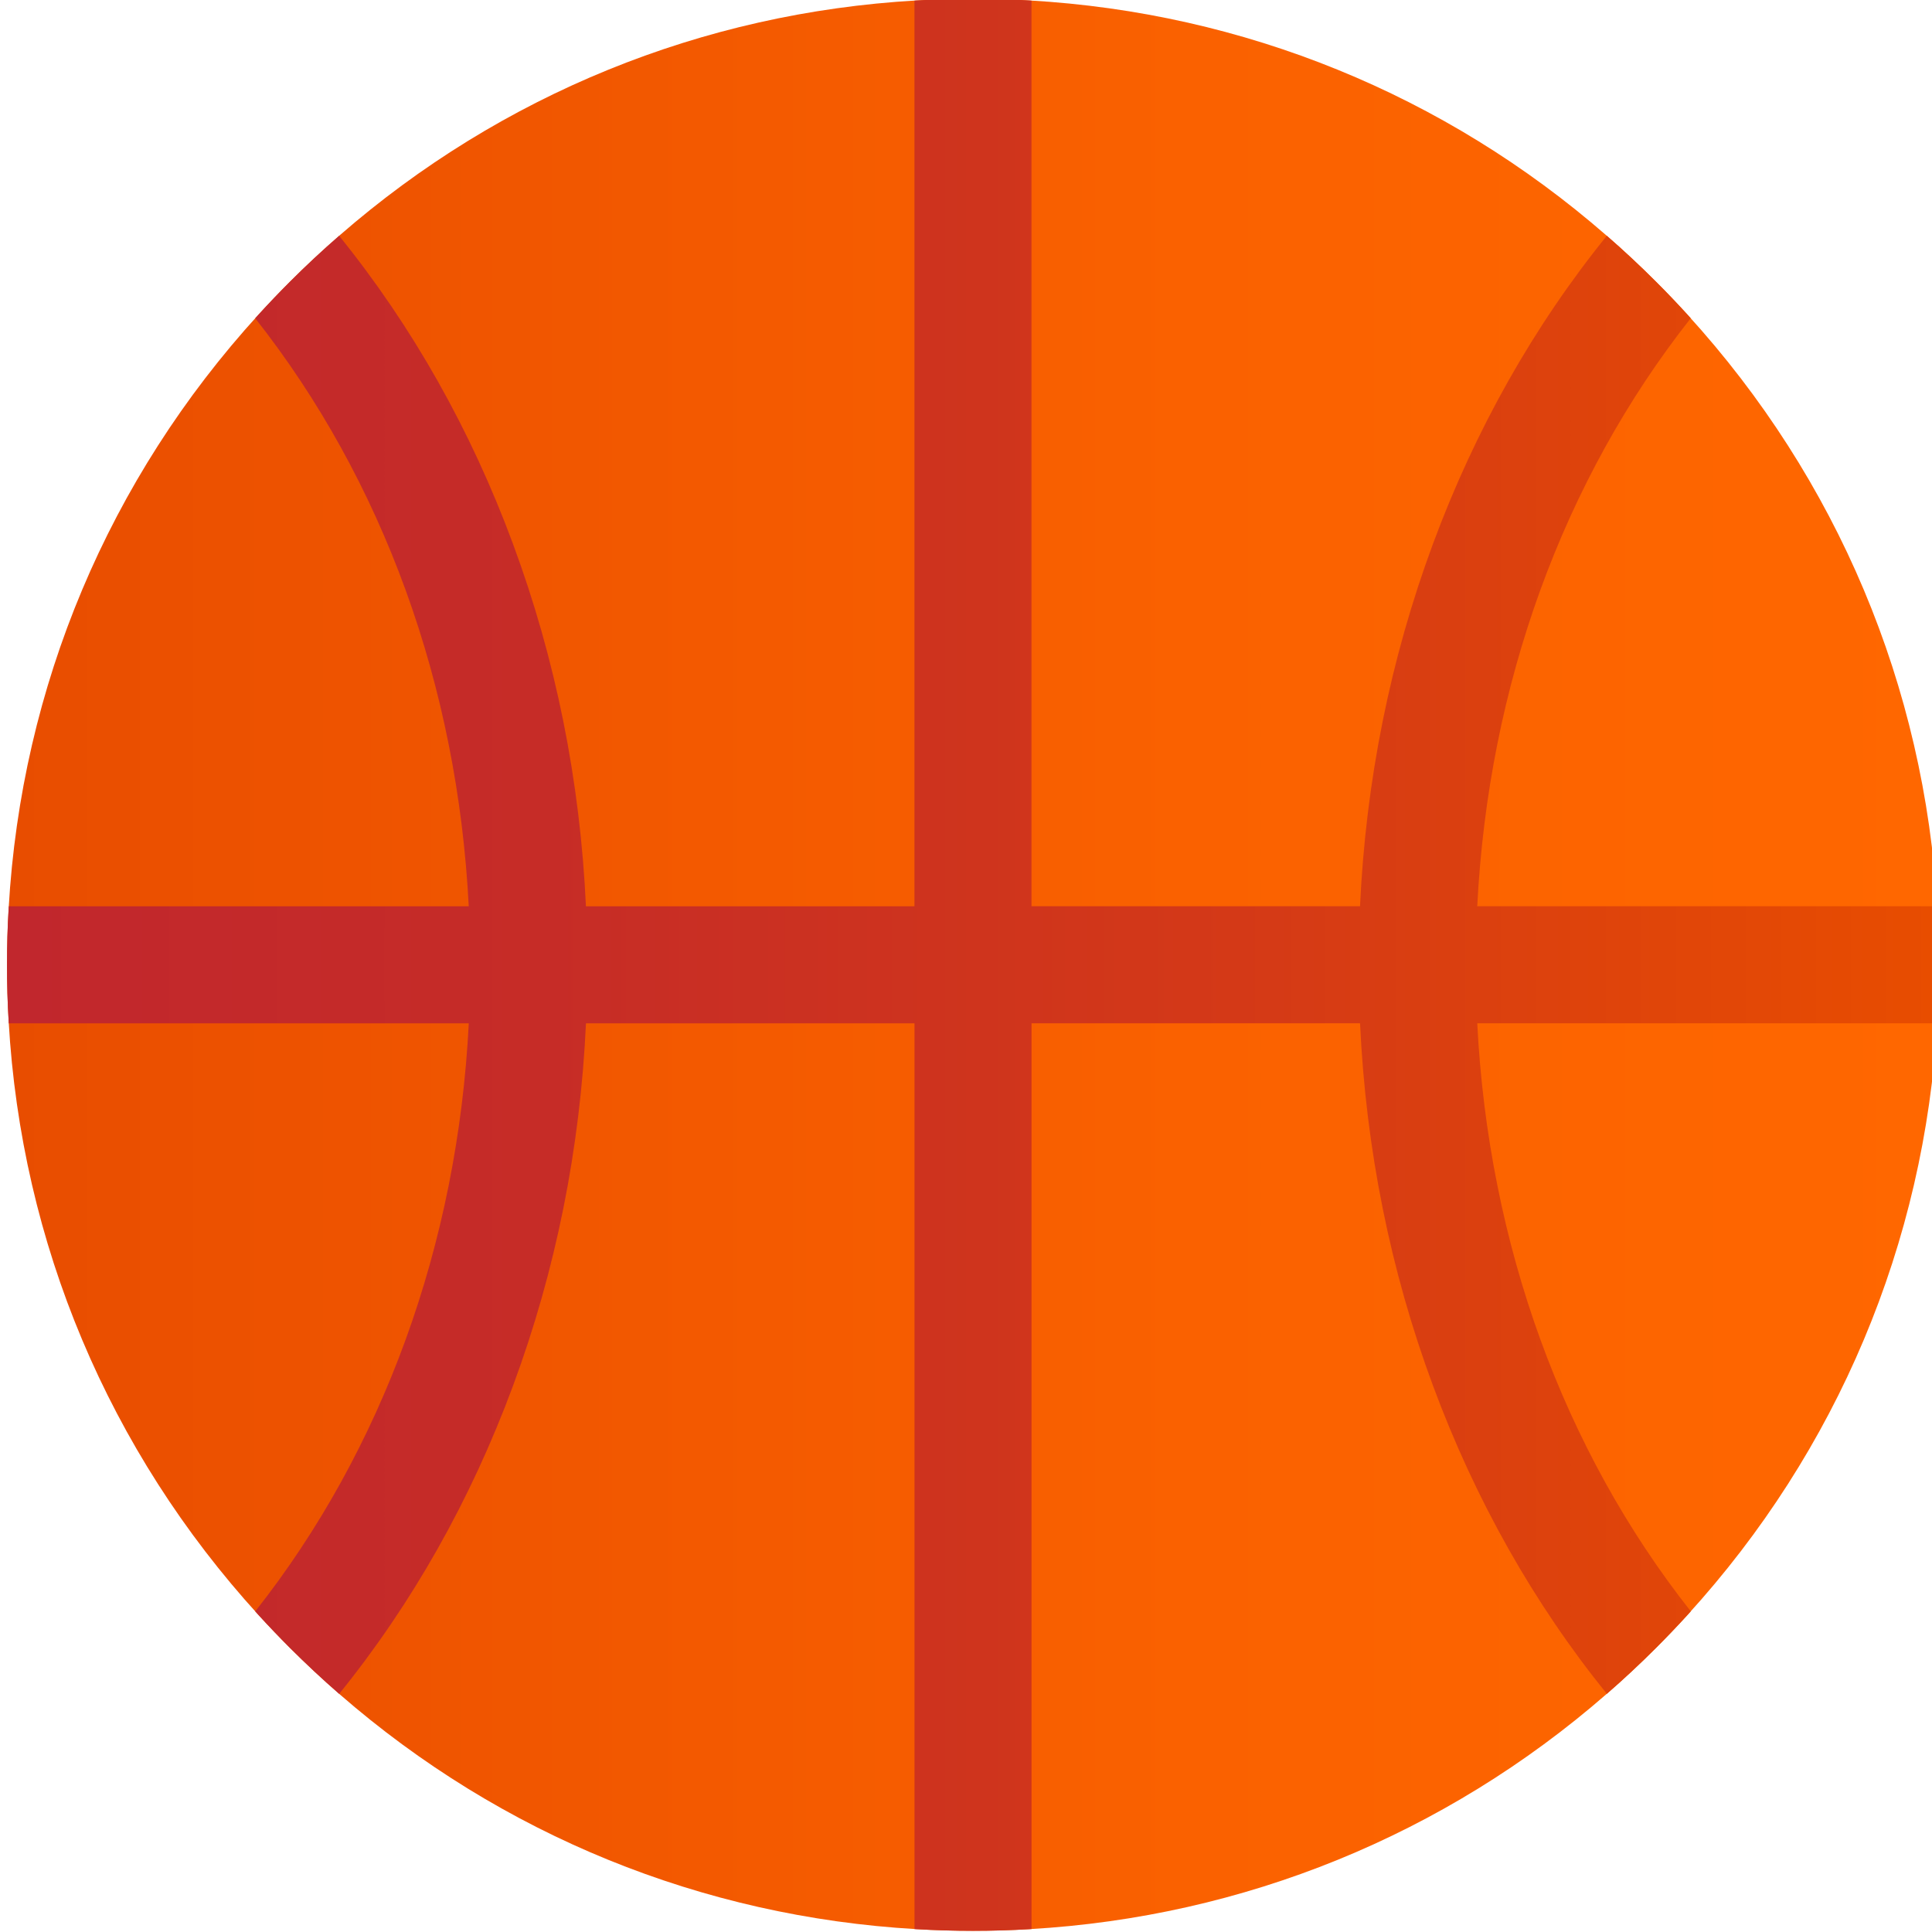
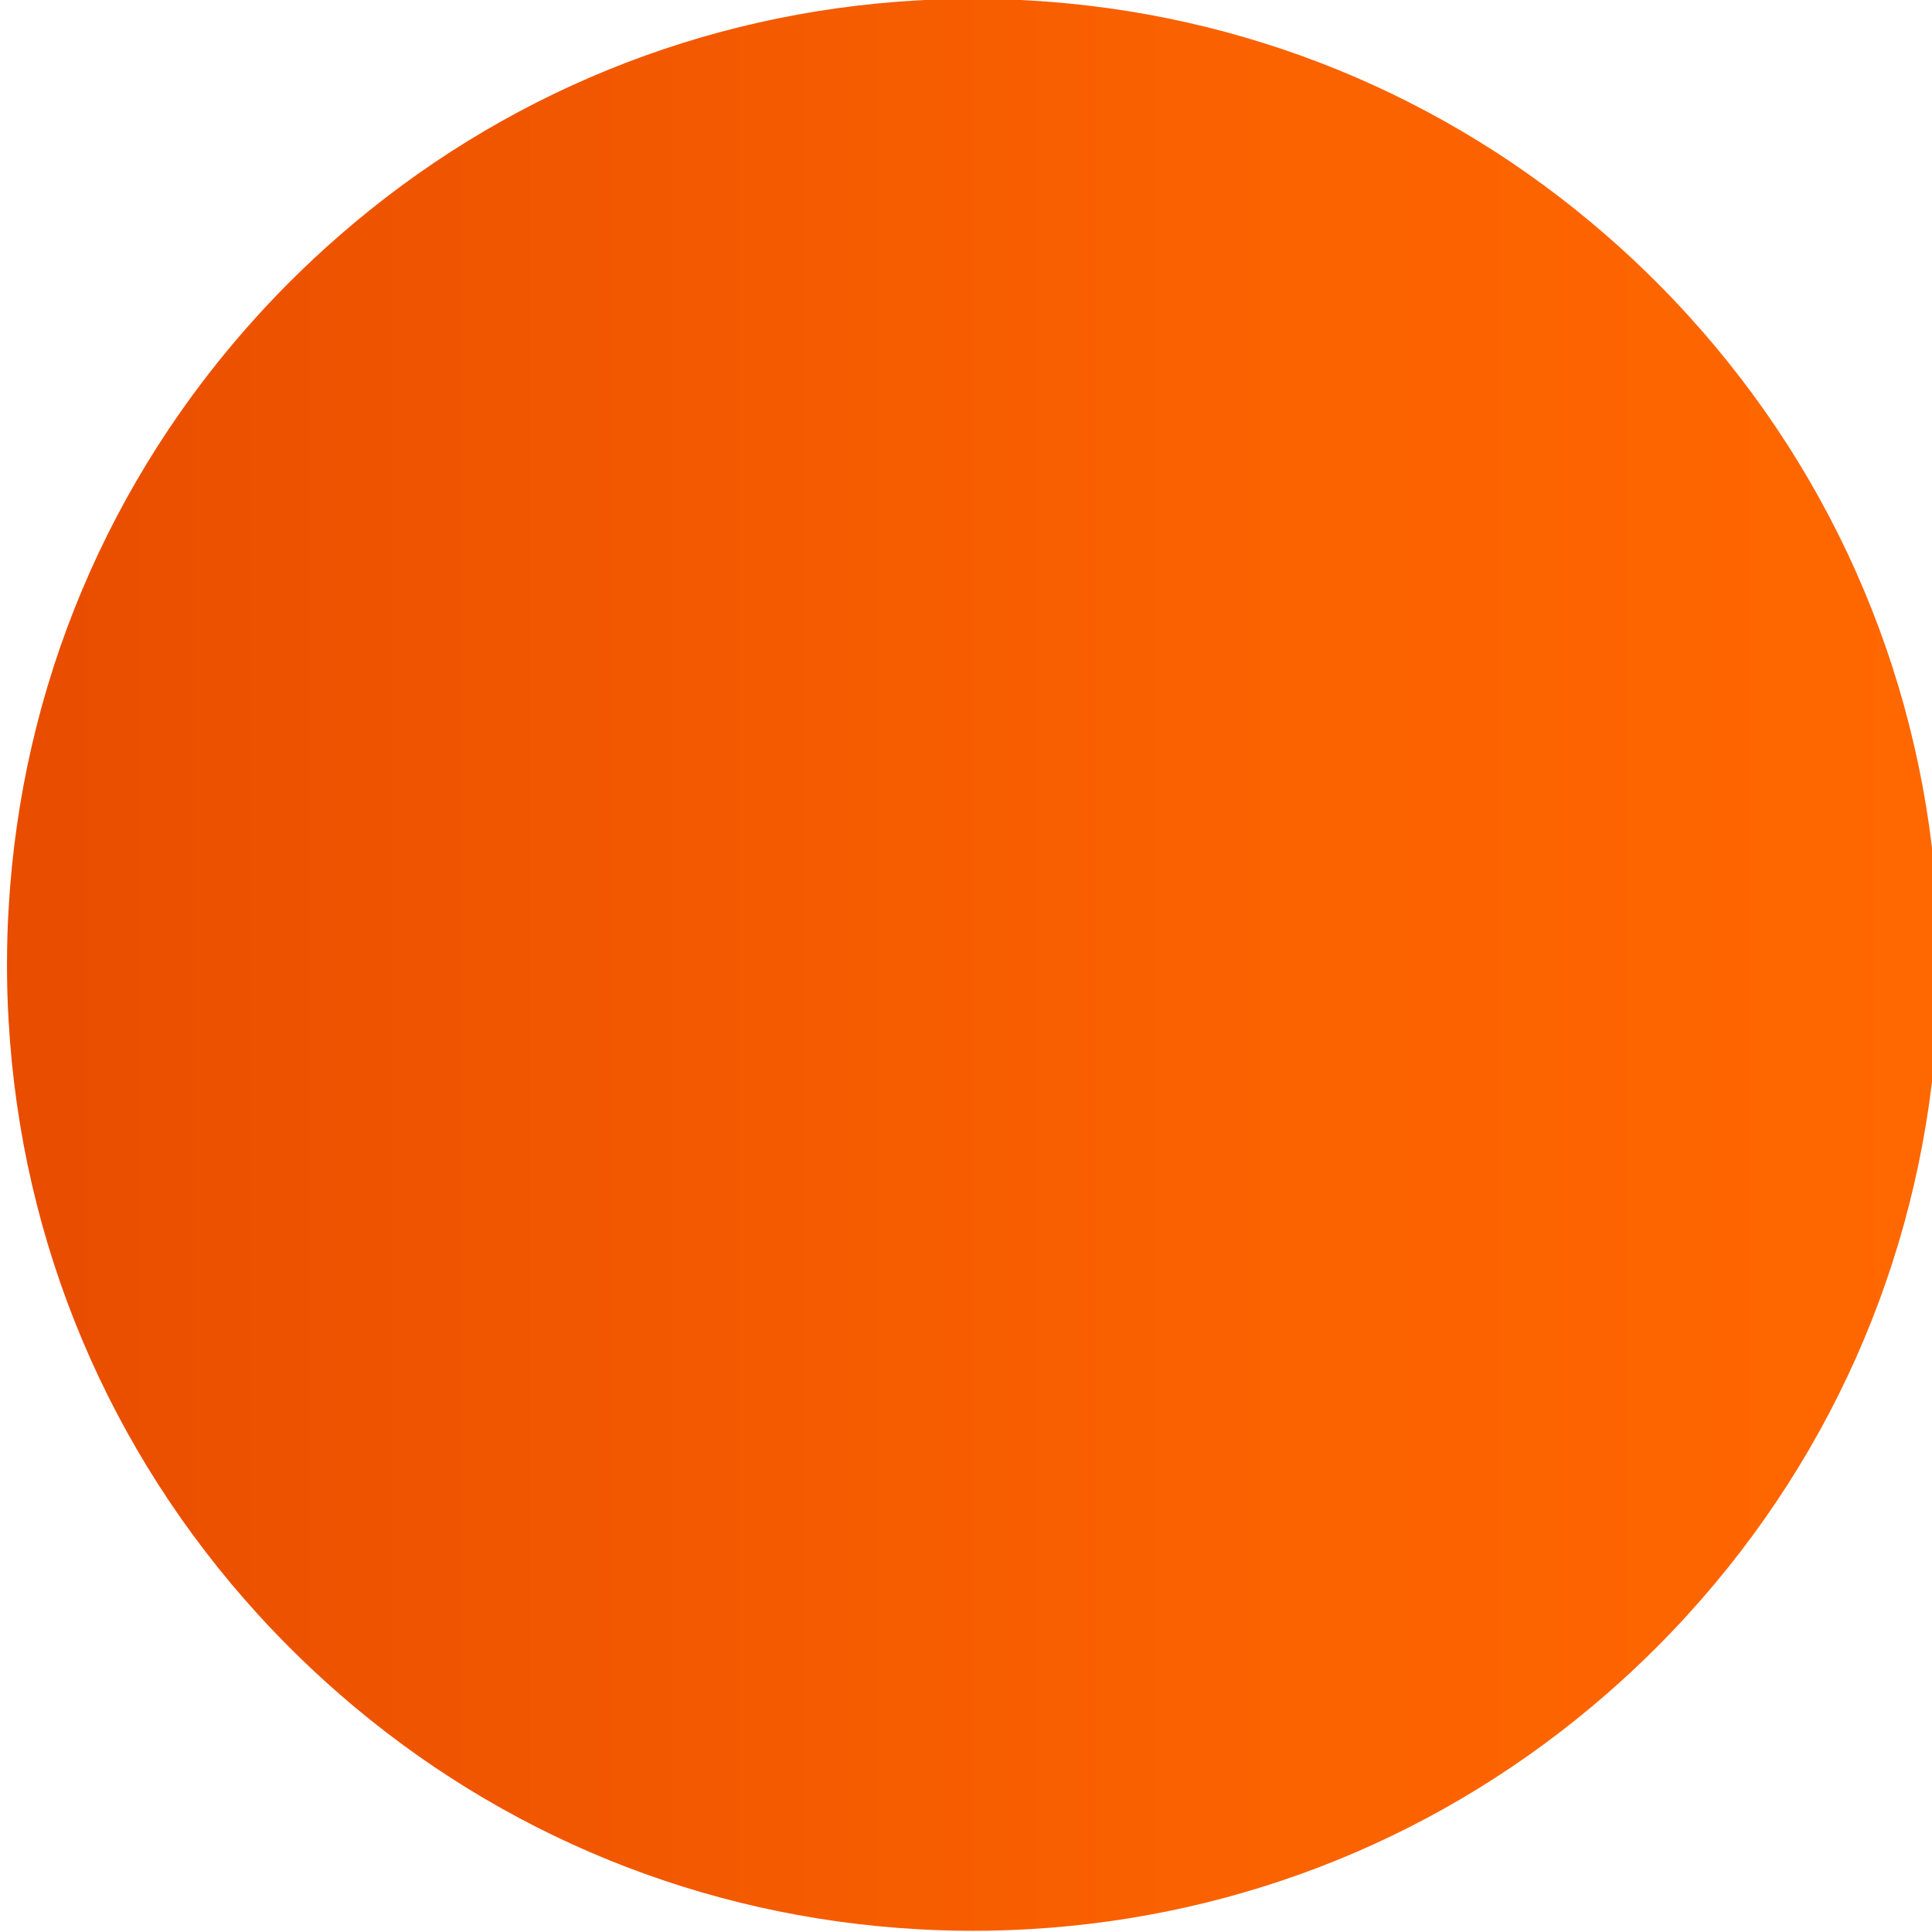
<svg xmlns="http://www.w3.org/2000/svg" width="50" height="50" viewBox="0 0 50 50" fill="none">
  <g clip-path="url(#clip0_6043_151)">
    <path d="M50.181 24.969C50.181 25.459 50.167 25.947 50.138 26.434C49.81 32.171 47.549 37.544 43.671 41.796C43.407 42.085 43.137 42.368 42.858 42.647C42.441 43.063 42.012 43.465 41.57 43.848C37.39 47.488 32.188 49.608 26.645 49.926C26.159 49.955 25.671 49.969 25.181 49.969C24.69 49.969 24.202 49.955 23.716 49.926C18.174 49.608 12.972 47.488 8.791 43.848C8.35 43.465 7.92 43.063 7.503 42.647C7.225 42.368 6.954 42.085 6.69 41.796C2.812 37.544 0.552 32.171 0.224 26.434C0.194 25.947 0.181 25.459 0.181 24.969C0.181 24.479 0.194 23.99 0.224 23.504C0.552 17.767 2.812 12.394 6.69 8.142C6.954 7.853 7.225 7.569 7.503 7.291C7.92 6.874 8.35 6.473 8.791 6.09C12.972 2.449 18.174 0.329 23.716 0.012C24.202 -0.018 24.69 -0.031 25.181 -0.031C25.671 -0.031 26.159 -0.018 26.645 0.012C32.188 0.329 37.39 2.449 41.57 6.09C42.012 6.473 42.441 6.874 42.858 7.291C43.137 7.569 43.407 7.853 43.671 8.142C47.549 12.394 49.81 17.767 50.138 23.504C50.167 23.99 50.181 24.479 50.181 24.969Z" fill="url(#paint0_linear_6043_151)" />
-     <path d="M43.756 8.236C43.727 8.205 43.7 8.173 43.671 8.142C43.407 7.853 43.137 7.569 42.858 7.291C42.445 6.878 42.02 6.481 41.584 6.102C39.69 8.444 38.179 11.121 37.085 14.075C35.98 17.061 35.348 20.208 35.197 23.454H26.695V0.016C26.679 0.015 26.662 0.014 26.645 0.013C26.159 -0.017 25.671 -0.03 25.181 -0.03C24.69 -0.03 24.202 -0.017 23.716 0.013C23.699 0.014 23.683 0.015 23.666 0.016V23.455H15.164C15.014 20.209 14.382 17.061 13.276 14.076C12.183 11.122 10.671 8.445 8.777 6.103C8.341 6.482 7.915 6.879 7.503 7.292C7.225 7.57 6.954 7.854 6.69 8.143C6.662 8.174 6.635 8.206 6.605 8.237C9.912 12.43 11.841 17.743 12.131 23.455H0.228C0.227 23.472 0.226 23.488 0.225 23.505C0.195 23.991 0.182 24.48 0.182 24.97C0.182 25.46 0.195 25.948 0.225 26.435C0.226 26.451 0.227 26.468 0.228 26.484H12.132C11.842 32.196 9.913 37.51 6.606 41.702C6.635 41.733 6.662 41.766 6.691 41.797C6.955 42.086 7.226 42.369 7.504 42.648C7.917 43.06 8.342 43.457 8.778 43.837C10.672 41.494 12.184 38.817 13.277 35.863C14.383 32.878 15.015 29.73 15.165 26.484H23.667V49.924C23.684 49.925 23.7 49.926 23.717 49.927C24.203 49.956 24.691 49.97 25.182 49.97C25.672 49.97 26.16 49.956 26.646 49.927C26.663 49.926 26.68 49.925 26.696 49.924V26.483H35.198C35.349 29.73 35.98 32.878 37.086 35.862C38.18 38.816 39.691 41.493 41.585 43.836C42.022 43.456 42.447 43.06 42.859 42.647C43.138 42.368 43.408 42.085 43.672 41.796C43.7 41.765 43.727 41.732 43.757 41.701C40.45 37.509 38.522 32.195 38.231 26.483H50.136C50.137 26.467 50.138 26.45 50.139 26.434C50.168 25.947 50.182 25.459 50.182 24.969C50.182 24.479 50.168 23.99 50.139 23.504C50.138 23.487 50.137 23.471 50.136 23.454H38.231C38.52 17.742 40.449 12.429 43.756 8.236Z" fill="url(#paint1_linear_6043_151)" />
  </g>
  <defs>
    <linearGradient id="paint0_linear_6043_151" x1="0.181" y1="24.969" x2="50.181" y2="24.969" gradientUnits="userSpaceOnUse">
      <stop stop-color="#E84D00" />
      <stop offset="0.11" stop-color="#EC5100" />
      <stop offset="0.61" stop-color="#FA6100" />
      <stop offset="1" stop-color="#FF6700" />
    </linearGradient>
    <linearGradient id="paint1_linear_6043_151" x1="0.181" y1="24.969" x2="50.181" y2="24.969" gradientUnits="userSpaceOnUse">
      <stop stop-color="#C1272D" />
      <stop offset="0.279" stop-color="#C62C27" />
      <stop offset="0.637" stop-color="#D43917" />
      <stop offset="1" stop-color="#E84D00" />
    </linearGradient>
    <clipPath id="clip0_6043_151">
      <rect width="50" height="50" fill="white" />
    </clipPath>
  </defs>
</svg>